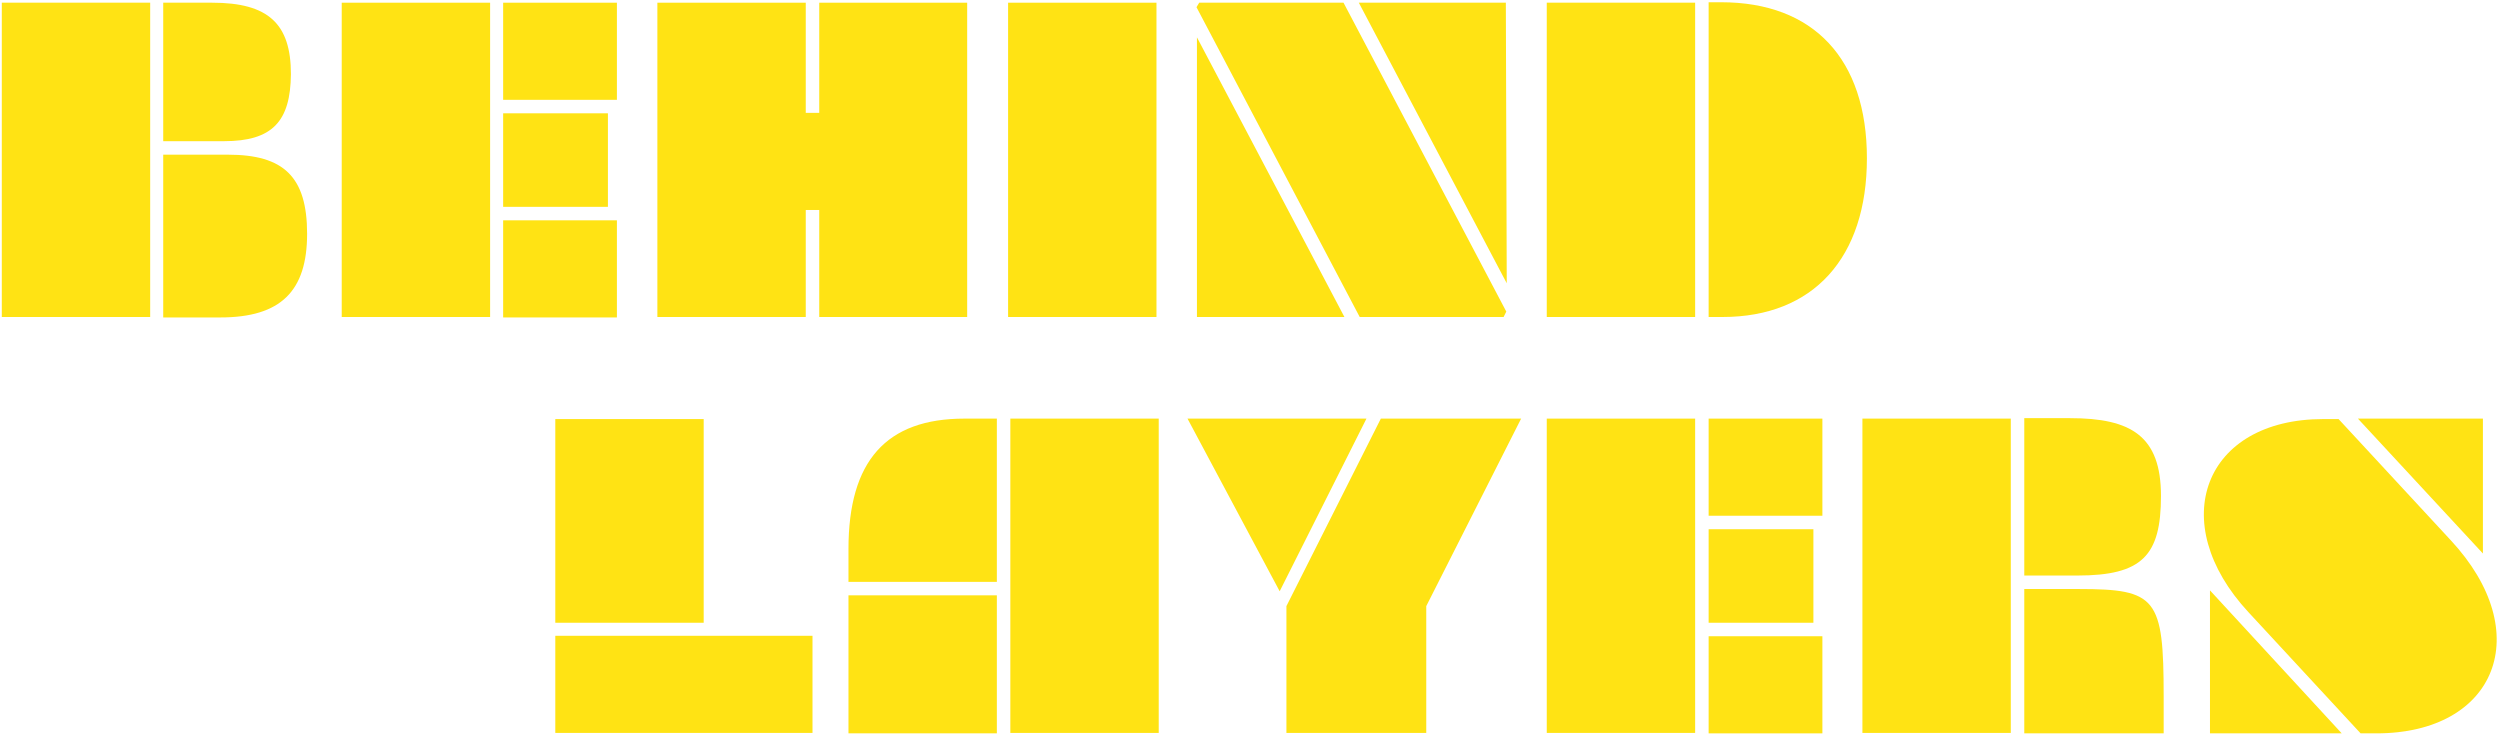
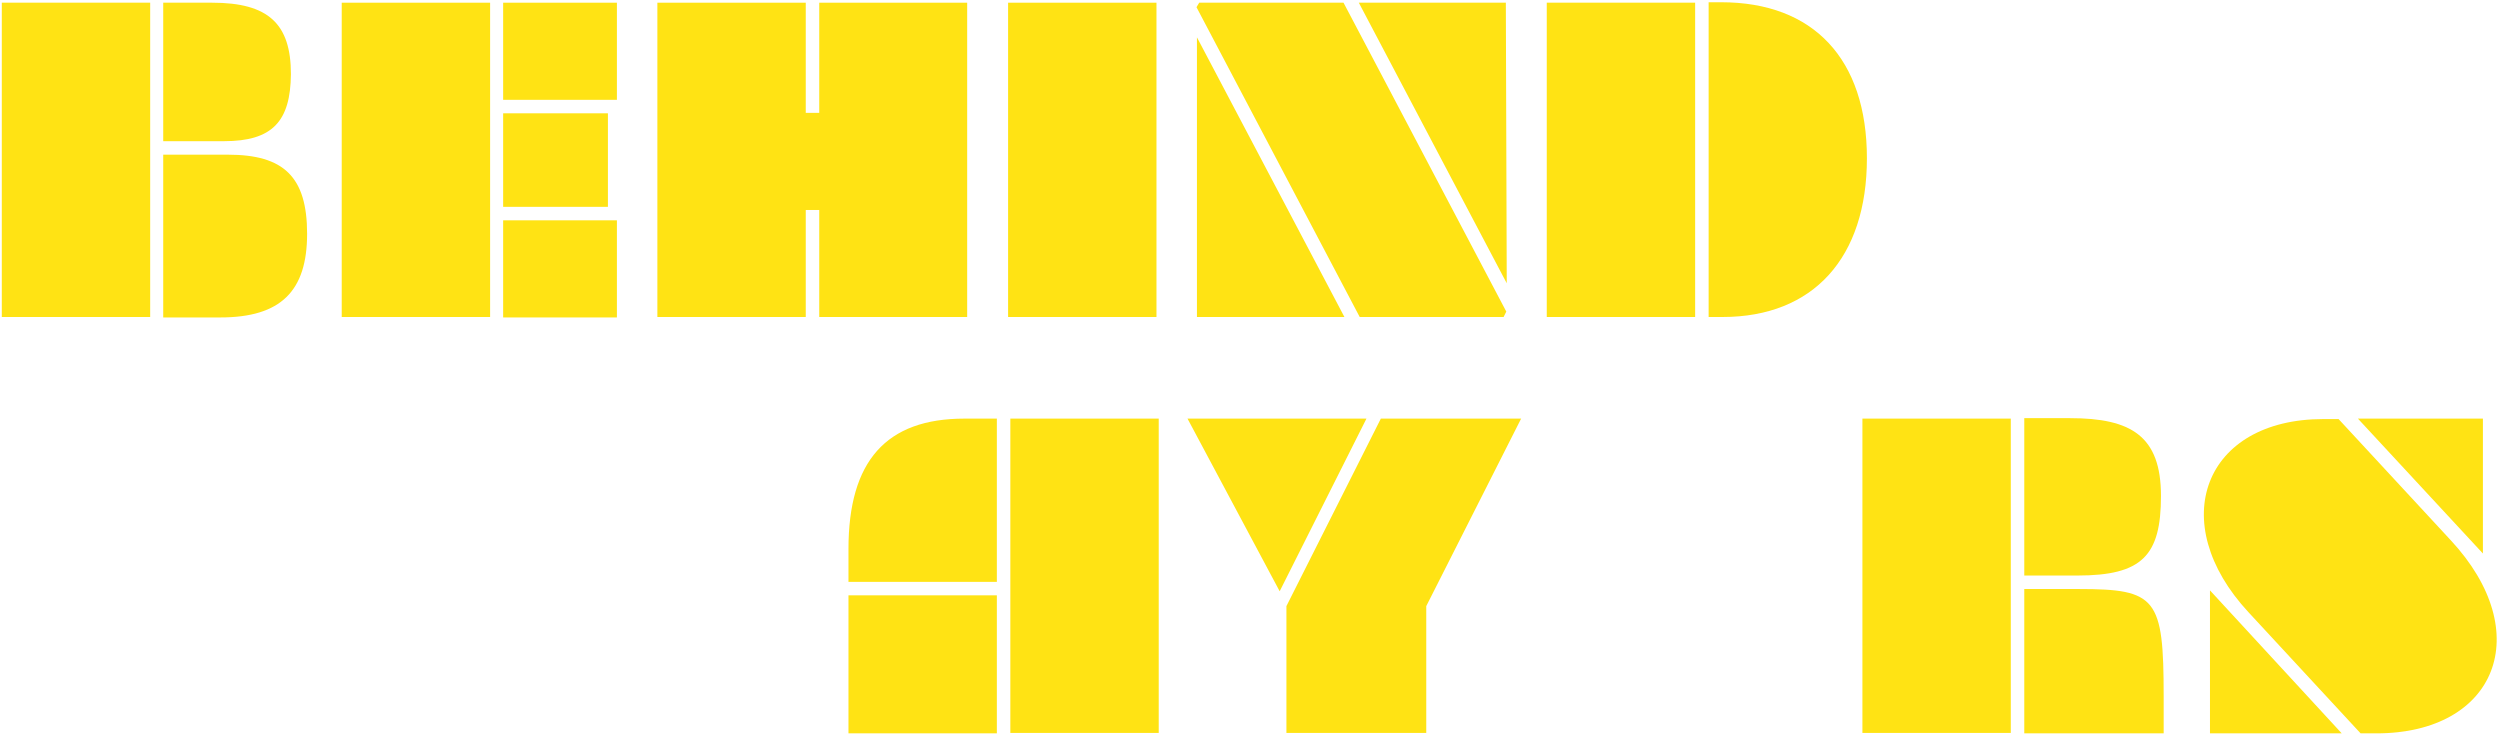
<svg xmlns="http://www.w3.org/2000/svg" width="556" height="164" viewBox="0 0 556 164" fill="none">
-   <path d="M525 163.1H528.5C555.2 163.1 564.2 140.7 545 120.1L520.1 93.2H516.7C490.2 93.2 481.4 116.1 500.1 136.2L525 163.1ZM552.2 123.1V93.1H524.4L552.2 123.1ZM491.5 131.3V163.1H520.8L491.5 131.3Z" fill="#FFE314" />
+   <path d="M525 163.1H528.5C555.2 163.1 564.2 140.7 545 120.1L520.1 93.2H516.7C490.2 93.2 481.4 116.1 500.1 136.2L525 163.1ZM552.2 123.1V93.1H524.4L552.2 123.1M491.5 131.3V163.1H520.8L491.5 131.3Z" fill="#FFE314" />
  <path d="M447.2 93.1H414.2V163H447.2V93.1ZM450.2 128H462C476.4 128 480.6 123.6 480.6 110.3C480.6 97 474 93 460.4 93H450.2V128ZM450.2 131V163.1H481.2V154.8C481.2 133 479.6 131 462.4 131H450.2Z" fill="#FFE314" />
-   <path d="M344 93.1V163H377V93.1H344ZM380 141.5V163.1H405.3V141.5H380ZM380 117.7V138.5H403.3V117.7H380ZM380 93.1V114.7H405.3V93.1H380Z" fill="#FFE314" />
  <path d="M303.9 93.1H264.1L284.6 131.5L303.9 93.1ZM338.3 93.1H307.1L286.1 134.8V163C286 163 317.2 163 317.2 163V134.8L338.3 93.1Z" fill="#FFE314" />
  <path d="M188.7 132.4V163.1H221.7V132.4H188.7ZM224.7 93.1V163H257.7V93.1H224.7ZM214.5 93.1C197.1 93.1 188.7 102.5 188.7 122.1V129.4H221.7V93.1H214.5Z" fill="#FFE314" />
-   <path d="M123.5 138.5H156.5V93.2H123.5V138.5ZM123.5 163H180.7V141.4H123.5V163Z" fill="#FFE314" />
  <path d="M344 0.6V70.5H377V0.6H344ZM380 70.5H383.1C403.3 70.5 415.2 57.3 415.2 35.2C415.2 13.1 403.3 0.5 382.8 0.5H380V70.4V70.5Z" fill="#FFE314" />
  <path d="M266.1 1.6L266.7 0.6H298.8L335 69.3L334.4 70.5H302.4L266.1 1.6Z" fill="#FFE314" />
  <path d="M335.1 63L302.2 0.6H334.9L335.1 63Z" fill="#FFE314" />
  <path d="M266.2 8.3L299 70.5H266.2V8.3Z" fill="#FFE314" />
  <path d="M224.2 70.5V0.6H257.2V70.5H224.2Z" fill="#FFE314" />
  <path d="M182.2 0.6V25.1H179.2V0.6H146.2V70.5H179.2V46.7H182.2V70.5H215.1V0.6H182.2Z" fill="#FFE314" />
  <path d="M76 0.6V70.5H109V0.6H76ZM111.9 49V70.6H137.2V49H111.9ZM111.9 25.2V46H135.2V25.2H111.9ZM111.9 0.6V22.2H137.2V0.6H111.9Z" fill="#FFE314" />
  <path d="M33.3 0.6H0.4V70.5H33.4V0.6H33.3ZM36.3 0.6V31.4H49.8C60.6 31.4 64.6 27 64.7 16.5C64.7 5.3 59.7 0.6 47.2 0.6H36.3ZM36.3 34.4V70.6H49C62.5 70.6 68.3 64.7 68.3 52C68.3 39.3 63.1 34.4 50.7 34.4H36.3Z" fill="#FFE314" />
</svg>